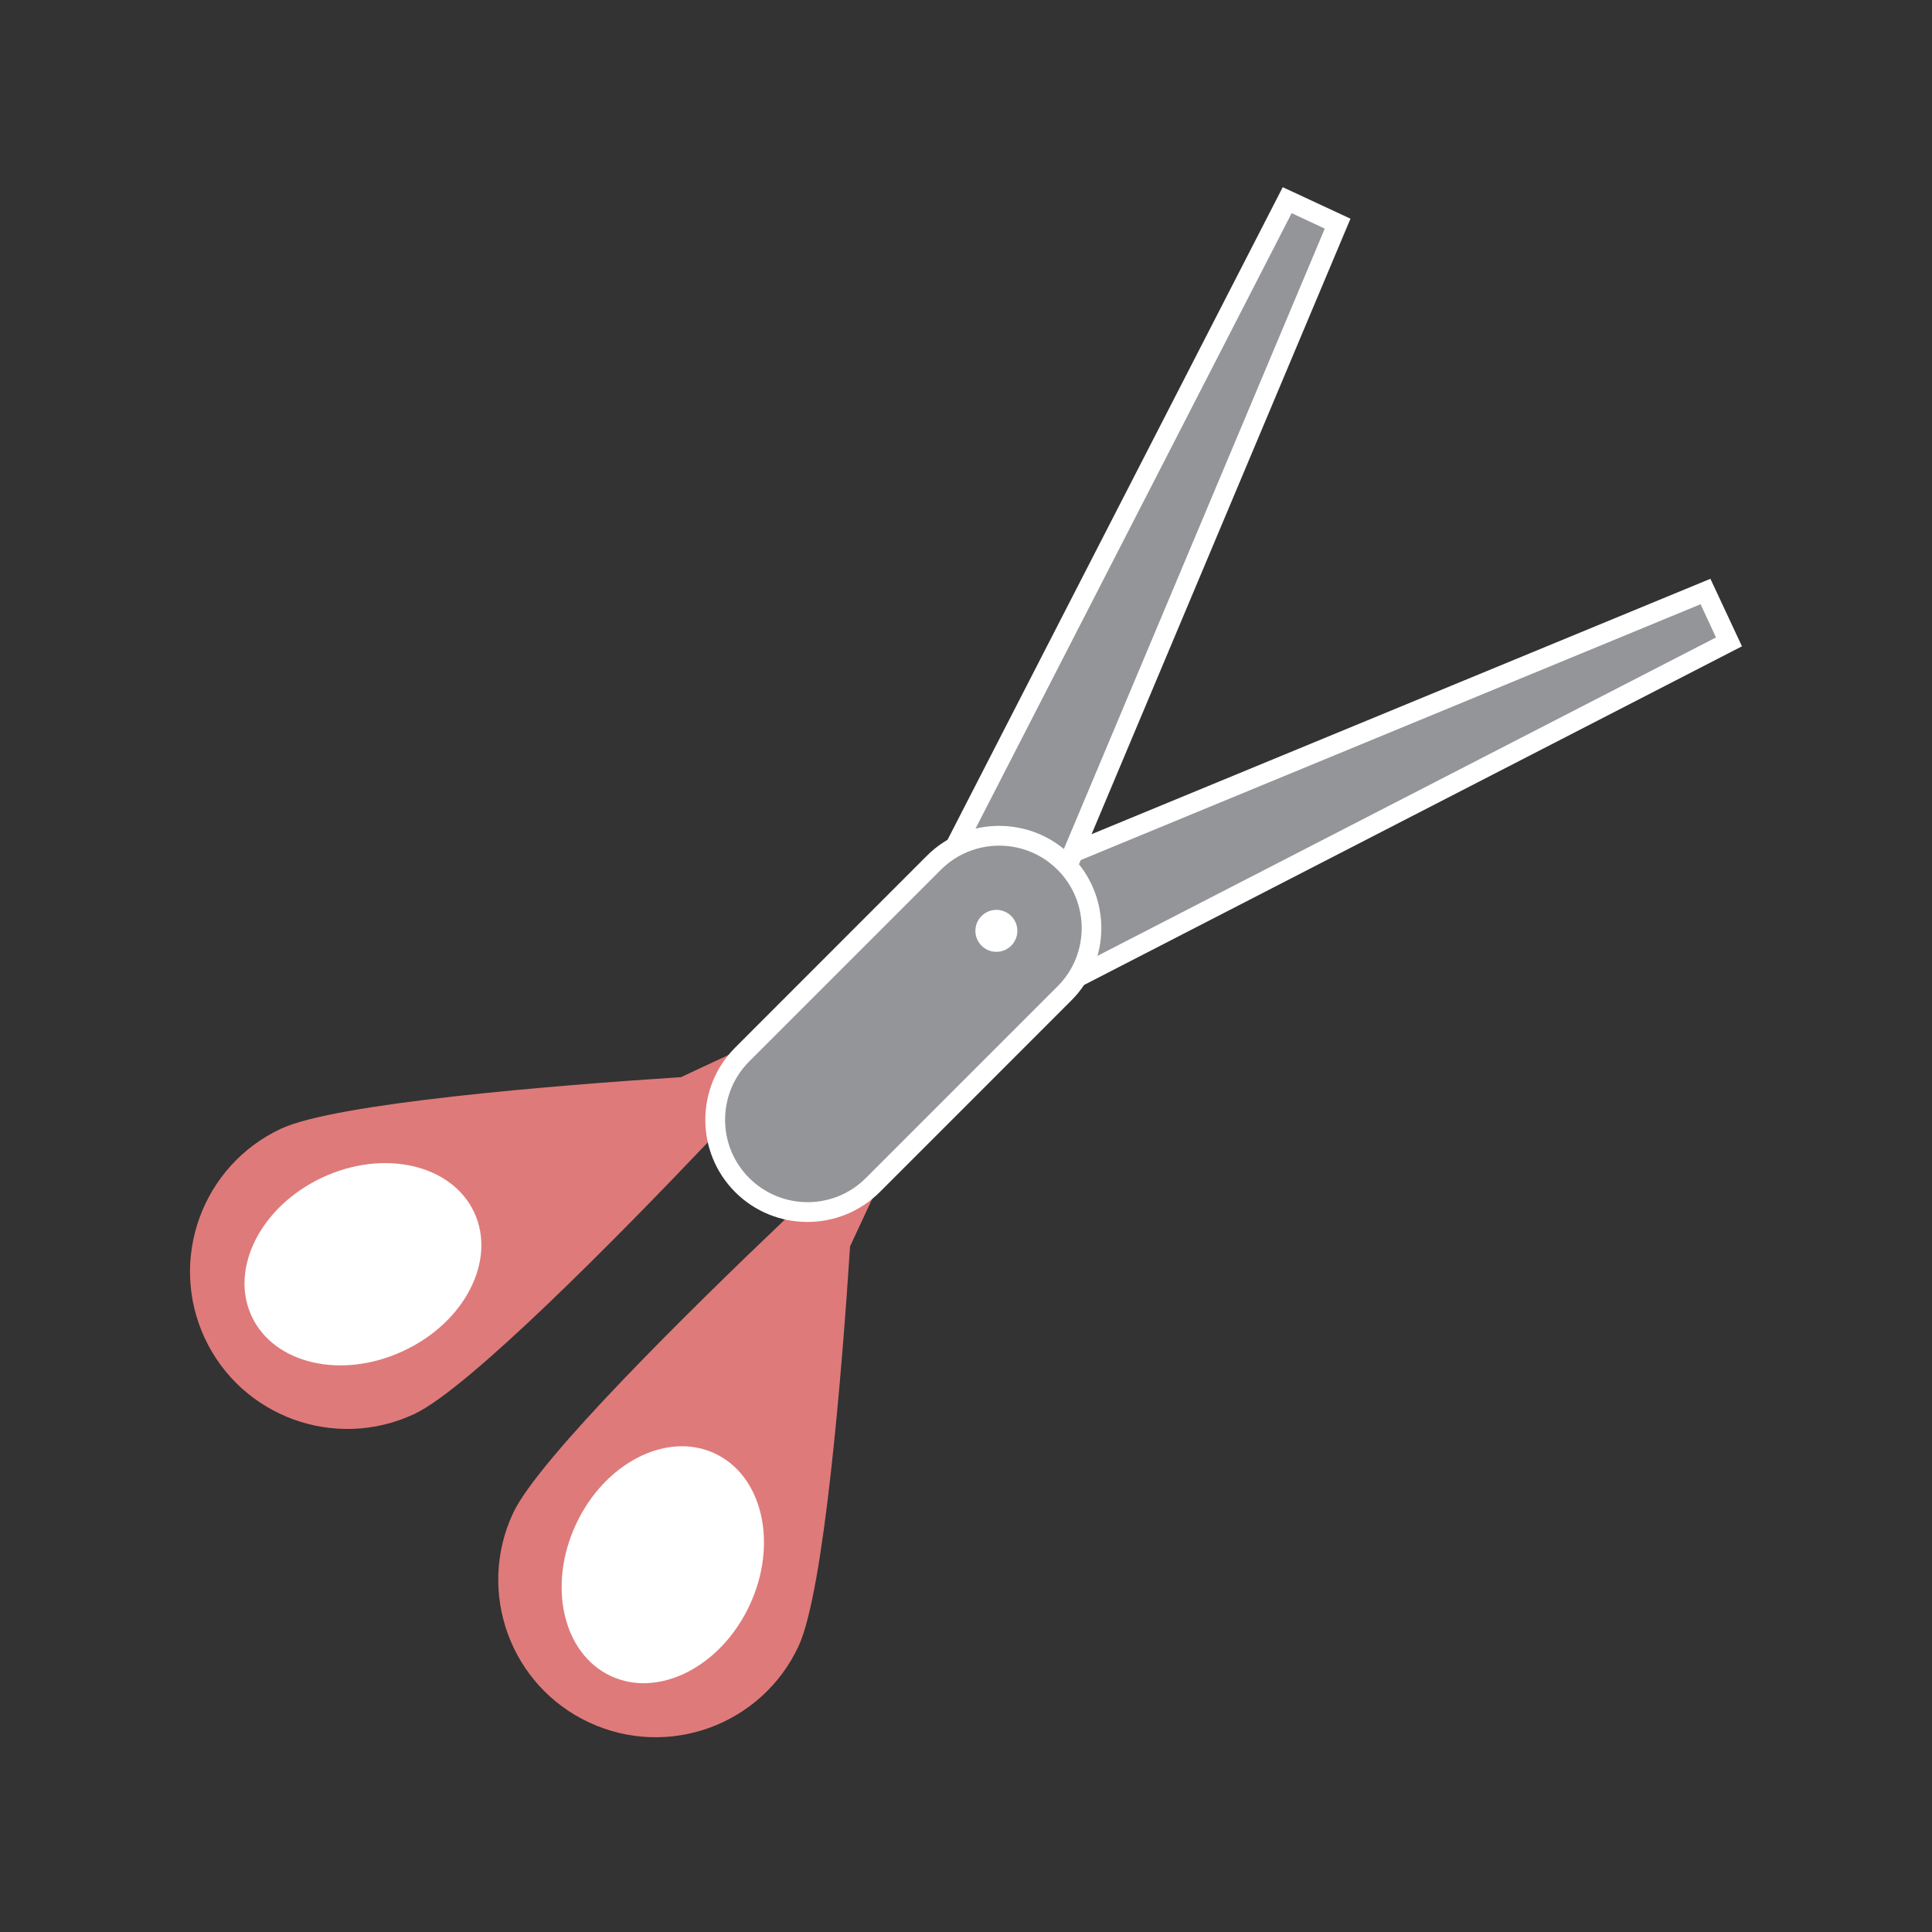
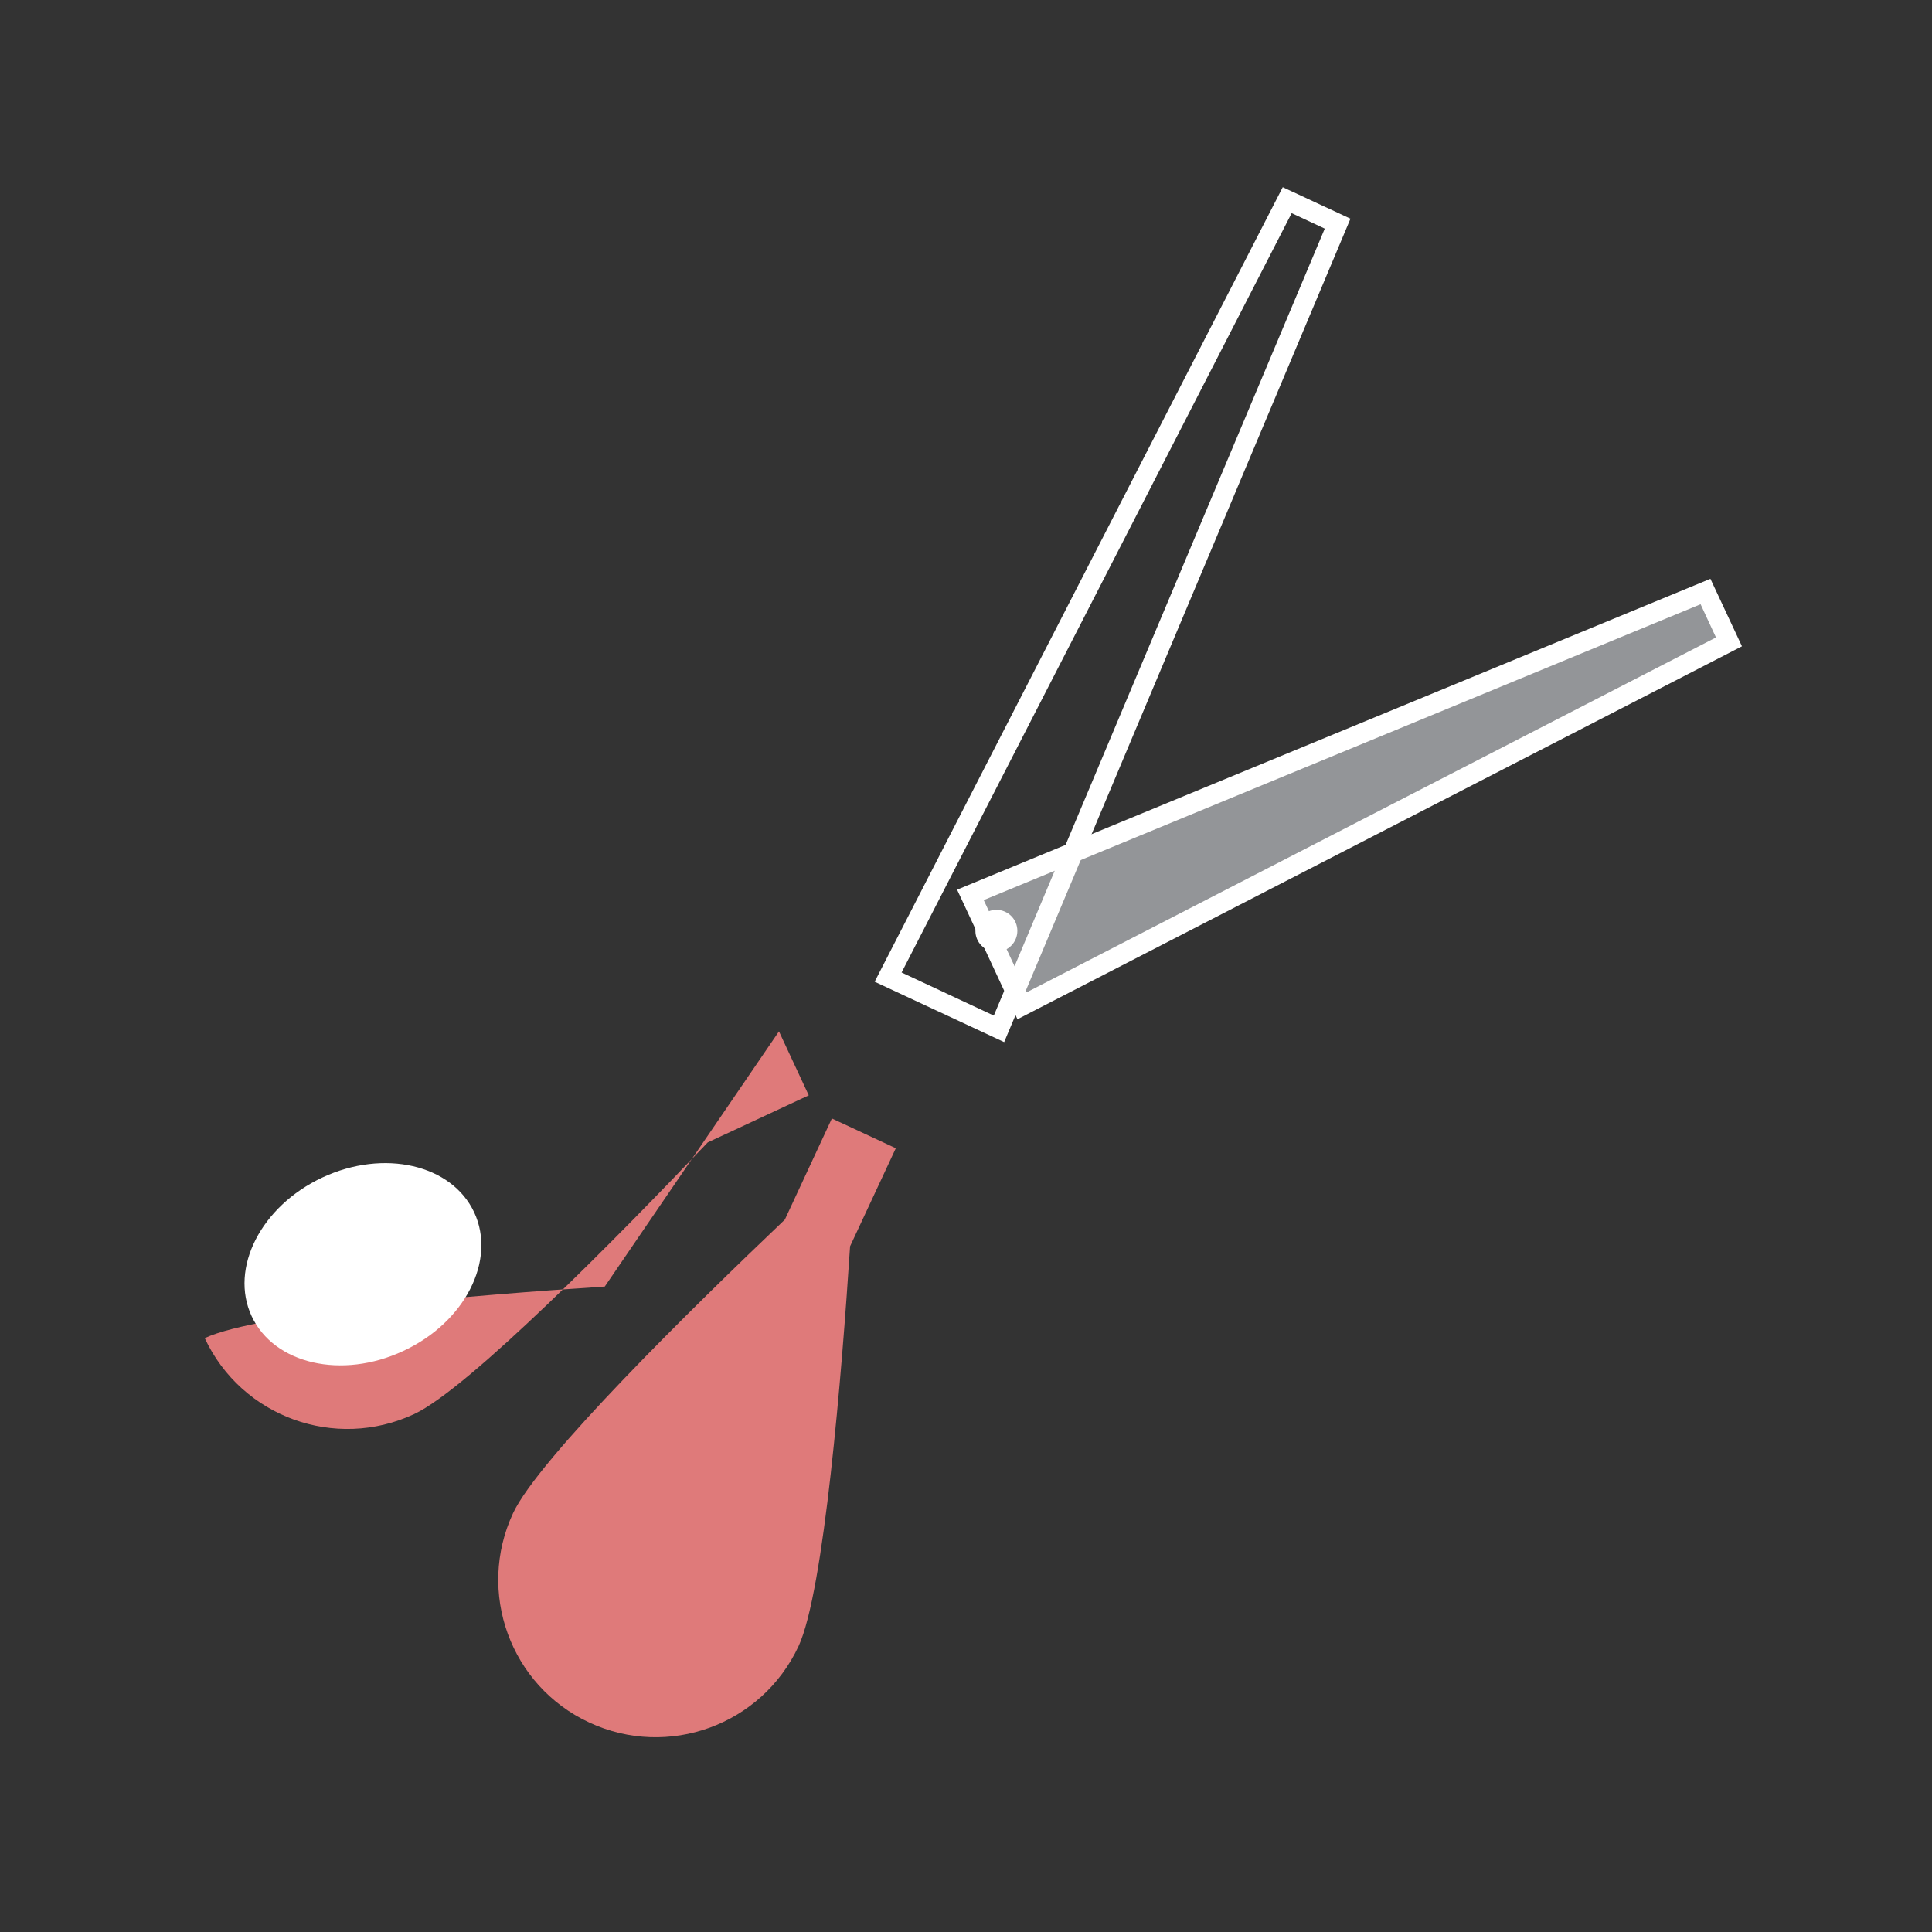
<svg xmlns="http://www.w3.org/2000/svg" version="1.1" id="Layer_1" x="0px" y="0px" width="36px" height="36px" viewBox="0.125 1.125 36 36" enable-background="new 0.125 1.125 36 36" xml:space="preserve">
  <rect x="0.125" y="1.125" width="36" height="36" fill="#333333" stroke="none" />
  <g>
    <g>
      <g>
        <path fill="#DF7A7A" d="M16.817,22.521l-1.191-0.555L14.75,23.85c-1.728,1.645-4.593,4.459-5.065,5.471     c-0.685,1.469-0.051,3.217,1.419,3.9c1.47,0.684,3.213,0.049,3.9-1.42c0.476-1.021,0.807-5.084,0.961-7.453L16.817,22.521z" />
-         <ellipse transform="matrix(0.423 -0.906 0.906 0.423 -20.231 28.783)" fill="#FFFFFF" cx="12.48" cy="30.273" rx="2.289" ry="1.785" />
      </g>
      <g>
-         <path fill="#DF7A7A" d="M14.64,20.343l0.555,1.192l-1.882,0.877c-1.644,1.729-4.459,4.592-5.472,5.063     c-1.471,0.686-3.217,0.051-3.901-1.416c-0.683-1.469-0.048-3.215,1.421-3.902c1.023-0.477,5.085-0.807,7.454-0.961L14.64,20.343z     " />
+         <path fill="#DF7A7A" d="M14.64,20.343l0.555,1.192l-1.882,0.877c-1.644,1.729-4.459,4.592-5.472,5.063     c-1.471,0.686-3.217,0.051-3.901-1.416c1.023-0.477,5.085-0.807,7.454-0.961L14.64,20.343z     " />
        <path fill="#FFFFFF" d="M6.132,23.066c-1.144,0.535-1.733,1.691-1.318,2.584c0.416,0.893,1.681,1.184,2.826,0.648     c1.147-0.531,1.738-1.689,1.321-2.582C8.543,22.822,7.278,22.531,6.132,23.066z" />
      </g>
    </g>
    <g>
      <g>
        <polygon fill="#939598" points="18.207,17.8 19.17,19.865 32.342,13.086 31.902,12.148    " />
        <path fill="#FFFFFF" d="M19.084,20.117l-1.125-2.414l14.037-5.793l0.588,1.258L19.084,20.117z M18.455,17.897l0.801,1.718     L32.1,13.003l-0.287-0.619L18.455,17.897z" />
      </g>
      <g>
-         <polygon fill="#939598" points="18.738,20.296 16.676,19.332 24.111,4.856 25.051,5.293    " />
        <path fill="#FFFFFF" d="M16.423,19.418l7.604-14.805L25.289,5.2l-6.453,15.343L16.423,19.418z M24.193,5.097l-7.268,14.149     l1.718,0.803l6.167-14.664L24.193,5.097z" />
      </g>
      <g>
-         <path fill="#939598" d="M16.391,23.205c-0.674,0.676-1.762,0.674-2.435,0l0,0c-0.673-0.672-0.673-1.76,0-2.434l3.571-3.571     c0.671-0.671,1.761-0.673,2.433,0l0,0c0.674,0.672,0.674,1.763,0.002,2.434L16.391,23.205z" />
-         <path fill="#FFFFFF" d="M13.824,23.338c-0.742-0.742-0.742-1.953,0.002-2.695l3.57-3.572c0.743-0.743,1.951-0.742,2.692,0     c0.744,0.743,0.744,1.951,0.002,2.694l-3.57,3.571C15.776,24.08,14.566,24.08,13.824,23.338z M19.83,17.331     c-0.6-0.599-1.574-0.597-2.172,0l-3.572,3.572c-0.6,0.6-0.6,1.574-0.001,2.172c0.601,0.6,1.574,0.602,2.175,0l3.571-3.571     C20.43,18.907,20.431,17.931,19.83,17.331z" />
-       </g>
+         </g>
      <circle fill="#FFFFFF" cx="18.691" cy="18.47" r="0.391" />
    </g>
  </g>
</svg>